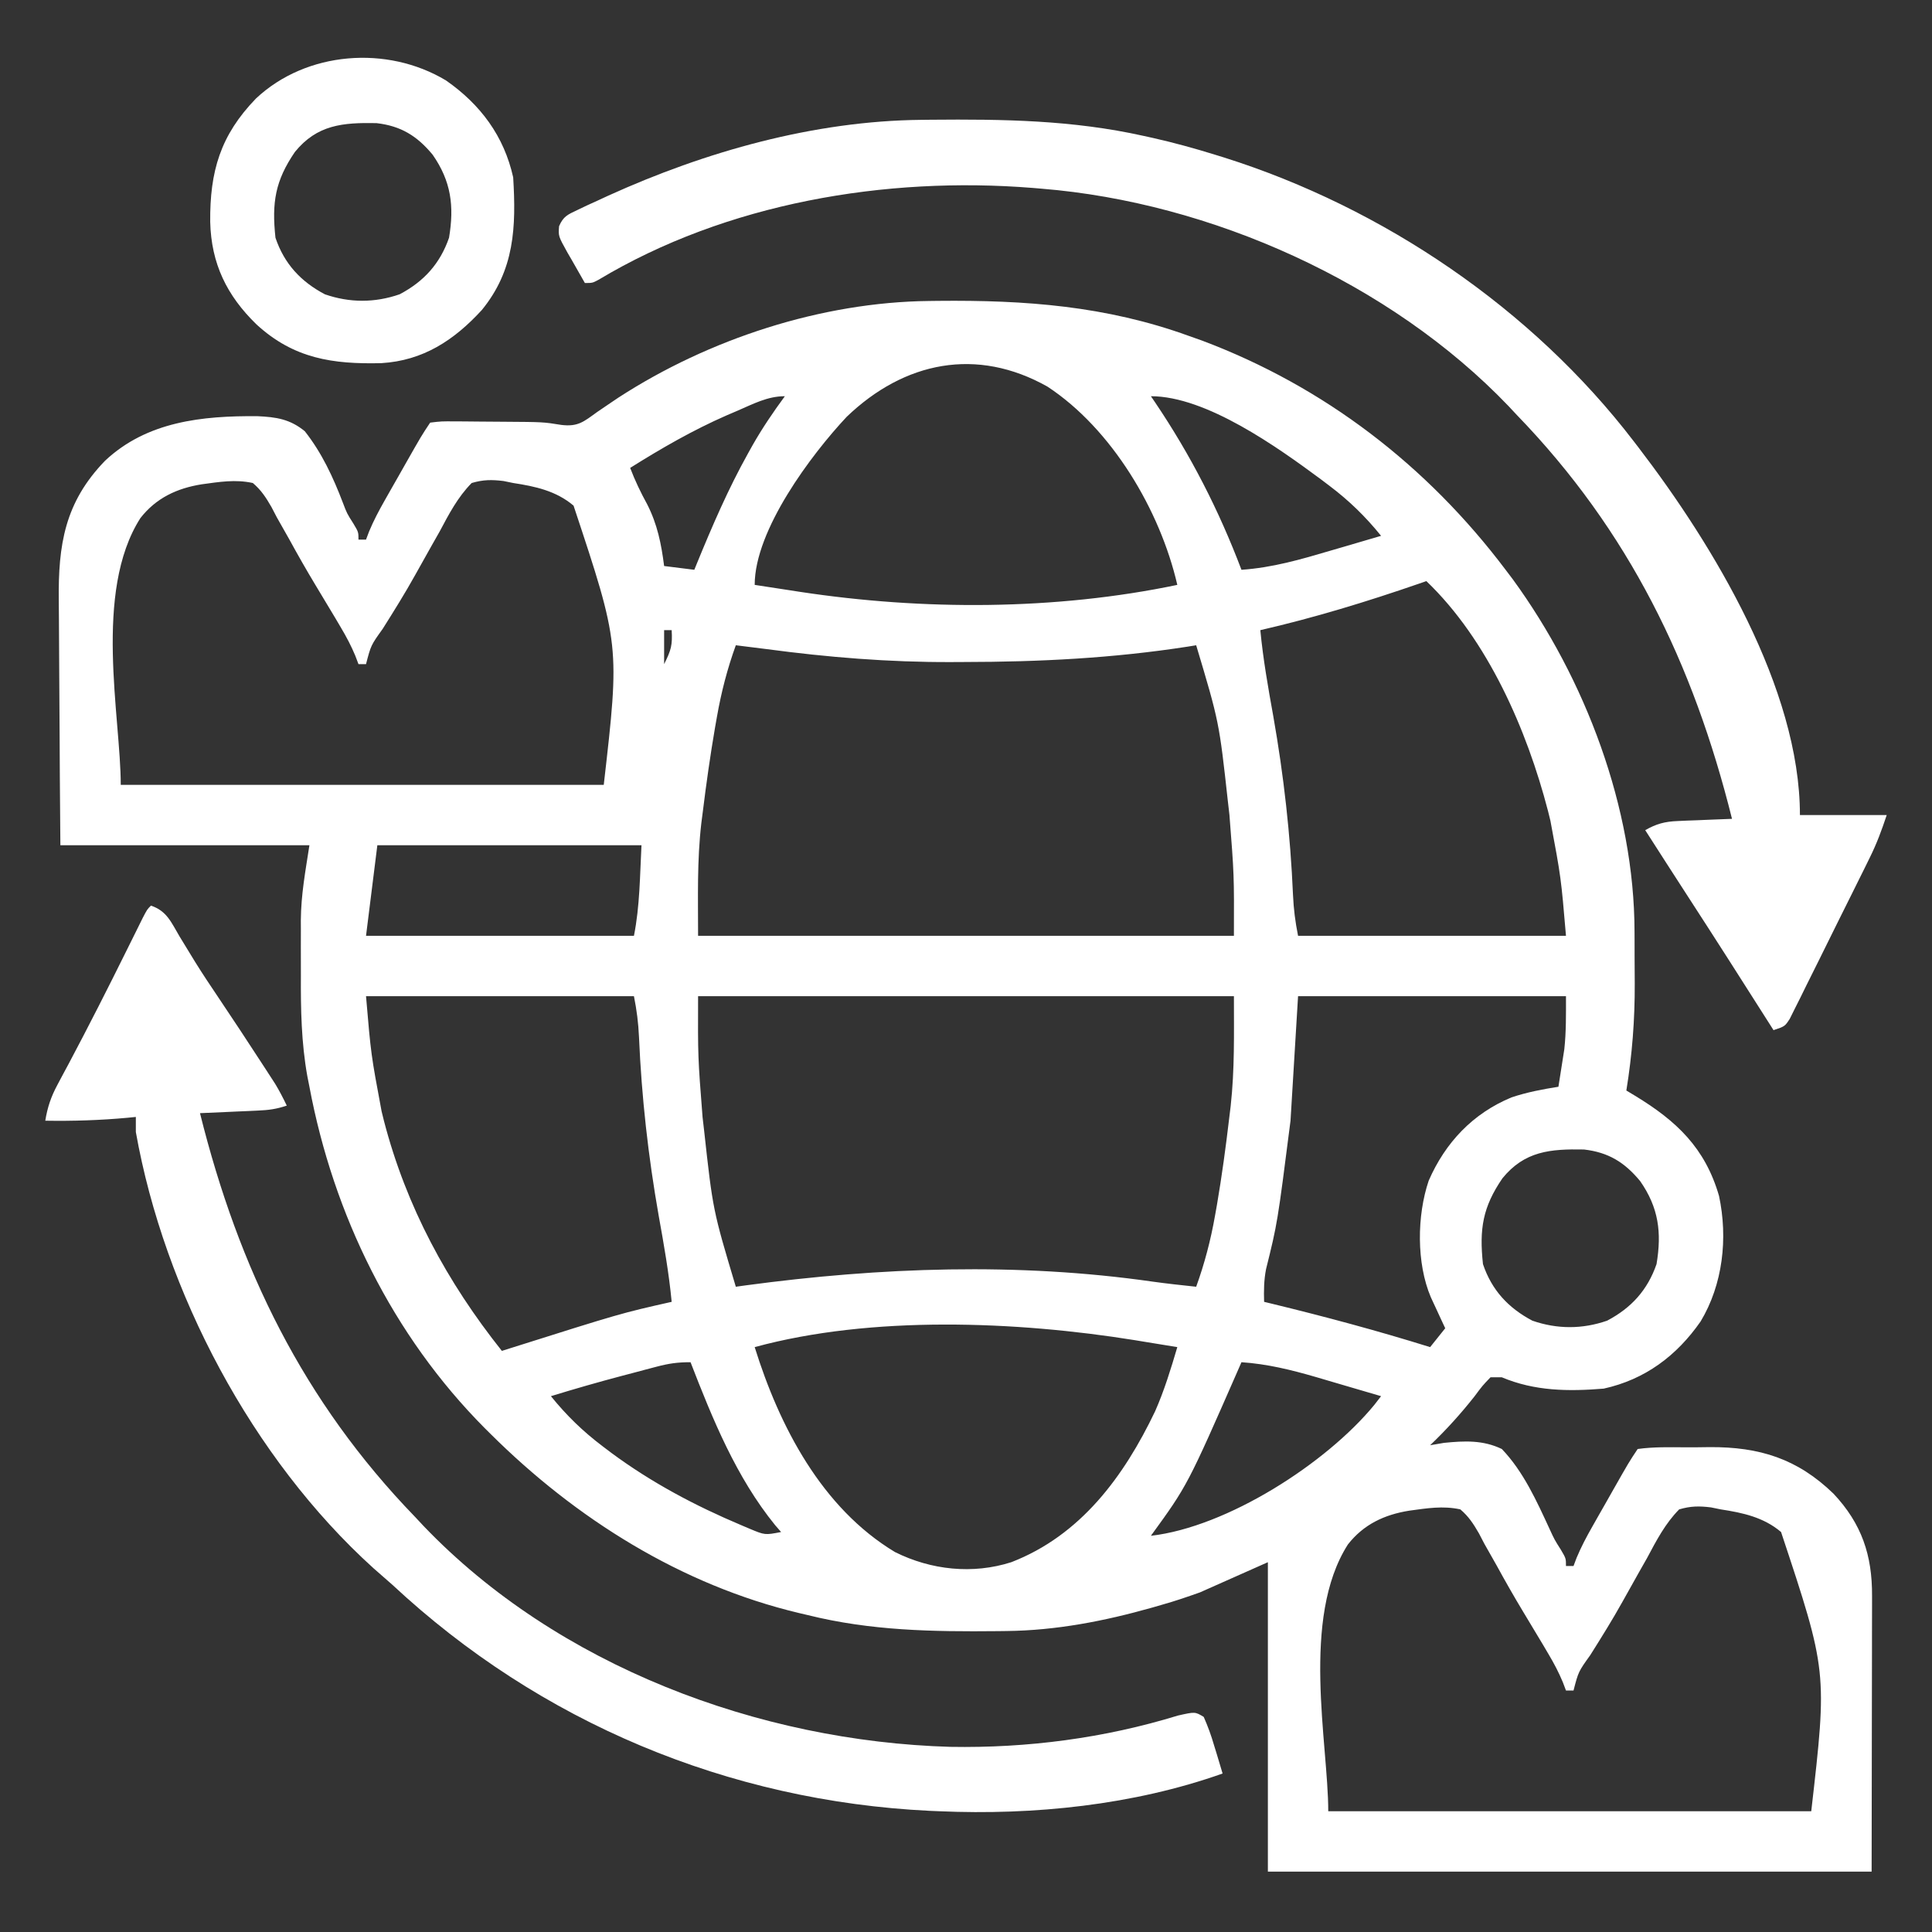
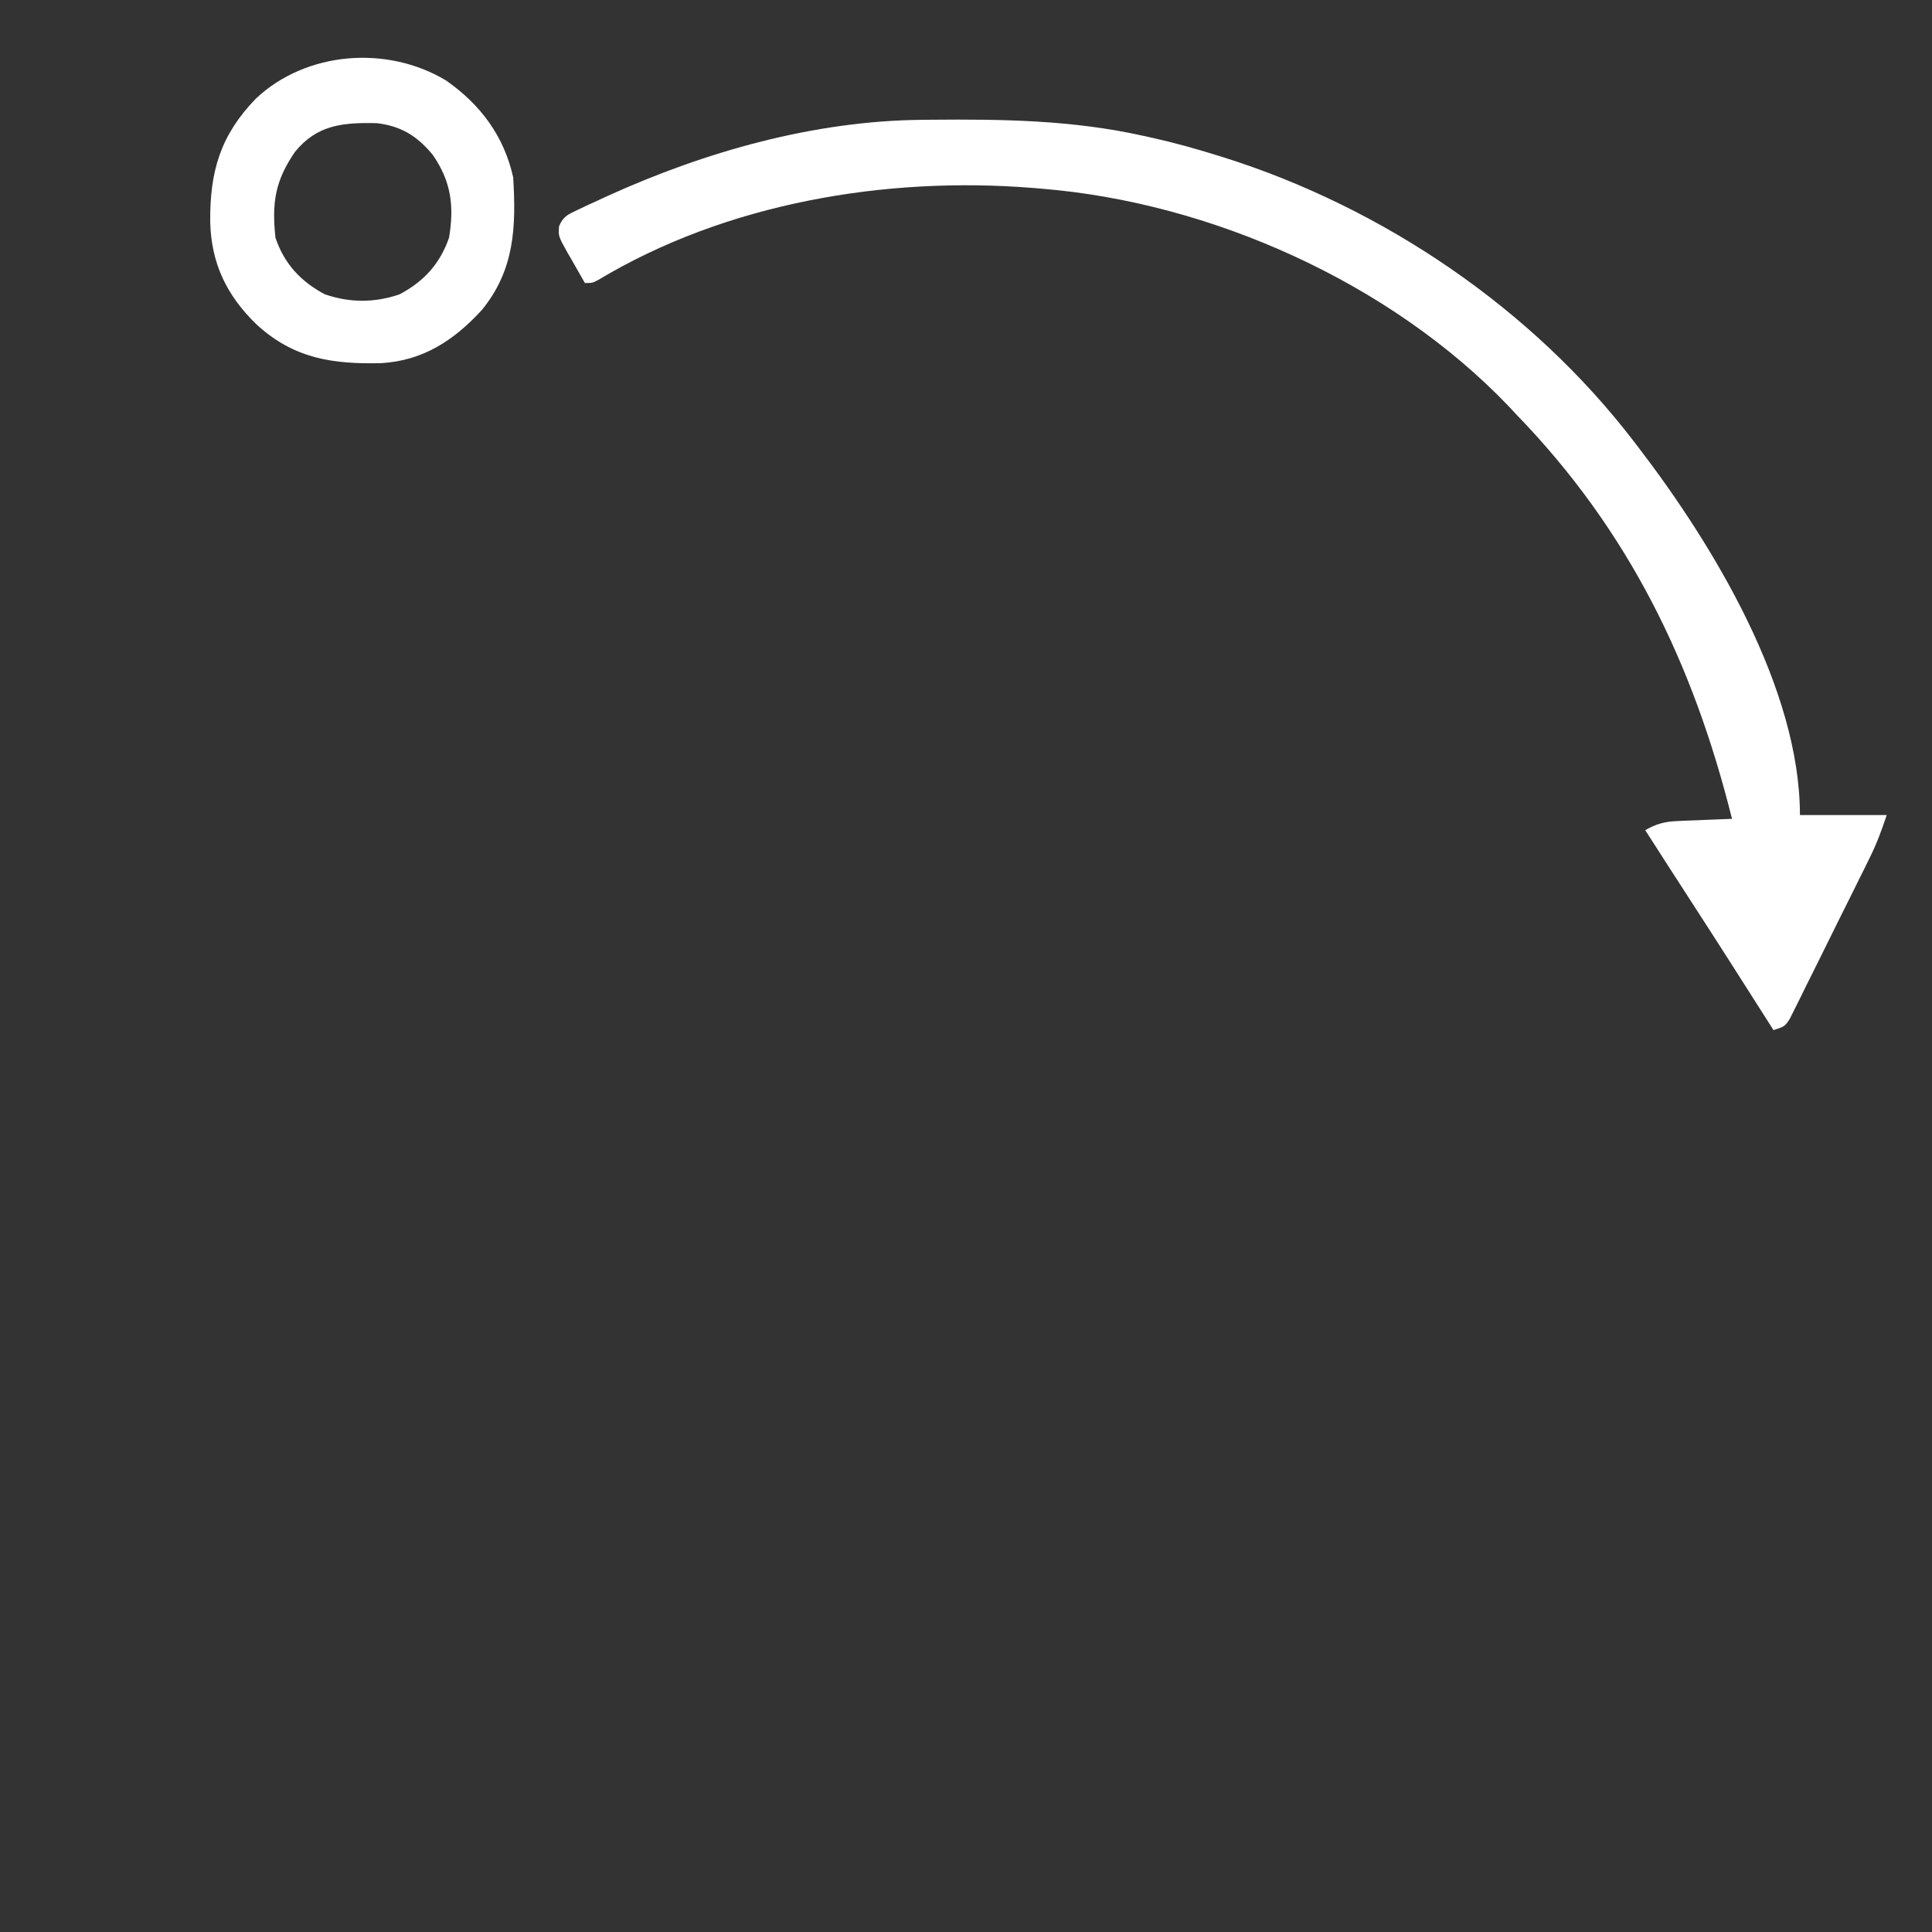
<svg xmlns="http://www.w3.org/2000/svg" version="1.1" width="512px" height="512px" transform="rotate(0) scale(1, 1)">
  <rect width="100%" height="100%" fill="#333333" stroke="none" />
-   <path d="M0 0 C0.77 -0.01 1.54 -0.019 2.334 -0.03 C25.433 -0.262 46.827 1.313 68.715 9.238 C70.484 9.865 70.484 9.865 72.289 10.504 C104.731 22.709 131.931 43.668 152.715 71.238 C153.356 72.084 153.996 72.93 154.656 73.801 C173.838 100.149 186.829 134.341 186.883 167.148 C186.886 167.878 186.889 168.608 186.893 169.36 C186.898 170.897 186.9 172.434 186.9 173.971 C186.902 176.271 186.92 178.57 186.939 180.869 C186.975 190.5 186.261 199.726 184.715 209.238 C185.487 209.703 186.26 210.168 187.056 210.647 C198.002 217.298 205.585 224.428 209.273 237.165 C211.666 248.389 210.291 260.629 204.395 270.434 C198.041 279.564 189.635 285.832 178.715 288.238 C169.362 289.006 160.431 288.908 151.715 285.238 C150.725 285.238 149.735 285.238 148.715 285.238 C146.583 287.455 146.583 287.455 144.465 290.301 C140.8 294.943 136.987 299.16 132.715 303.238 C133.924 303.032 135.133 302.826 136.379 302.613 C141.789 302.07 146.719 301.829 151.715 304.238 C157.449 310.222 160.943 318.028 164.391 325.483 C165.68 328.284 165.68 328.284 167.383 330.97 C168.715 333.238 168.715 333.238 168.715 335.238 C169.375 335.238 170.035 335.238 170.715 335.238 C170.984 334.525 171.252 333.812 171.529 333.077 C172.737 330.186 174.137 327.547 175.684 324.824 C176.54 323.312 176.54 323.312 177.414 321.77 C178.008 320.728 178.603 319.686 179.215 318.613 C179.809 317.564 180.403 316.515 181.016 315.434 C185.413 307.691 185.413 307.691 187.715 304.238 C191.954 303.647 196.23 303.766 200.506 303.792 C202.614 303.801 204.719 303.772 206.826 303.74 C220.019 303.671 230.057 306.816 239.621 316.086 C247.082 324.037 249.88 332.381 249.828 343.128 C249.829 344.333 249.829 344.333 249.829 345.562 C249.828 348.158 249.82 350.753 249.812 353.348 C249.811 354.952 249.81 356.556 249.809 358.161 C249.804 364.103 249.79 370.046 249.777 375.988 C249.757 389.271 249.736 402.553 249.715 416.238 C196.915 416.238 144.115 416.238 89.715 416.238 C89.715 389.178 89.715 362.118 89.715 334.238 C80.805 338.198 80.805 338.198 71.715 342.238 C68.288 343.454 65.007 344.582 61.527 345.551 C60.702 345.789 59.877 346.028 59.026 346.274 C46.395 349.845 33.584 352.338 20.43 352.477 C19.659 352.486 18.889 352.496 18.096 352.506 C0.929 352.679 -15.526 352.415 -32.285 348.238 C-33.018 348.067 -33.75 347.896 -34.505 347.719 C-65.747 340.282 -93.693 322.708 -116.285 300.238 C-116.79 299.737 -117.295 299.237 -117.815 298.721 C-142.261 274.141 -157.912 242.164 -164.285 208.238 C-164.471 207.301 -164.656 206.365 -164.847 205.399 C-166.435 196.496 -166.592 187.75 -166.546 178.736 C-166.535 176.242 -166.546 173.748 -166.559 171.254 C-166.557 169.624 -166.555 167.993 -166.551 166.363 C-166.555 165.64 -166.559 164.917 -166.563 164.171 C-166.502 157.251 -165.373 151.307 -164.285 144.238 C-186.065 144.238 -207.845 144.238 -230.285 144.238 C-230.446 124.465 -230.446 124.465 -230.48 115.982 C-230.504 110.213 -230.532 104.444 -230.587 98.675 C-230.631 94.02 -230.654 89.364 -230.665 84.709 C-230.672 82.94 -230.686 81.171 -230.708 79.402 C-230.883 64.594 -229.126 53.36 -218.438 42.332 C-207.344 31.922 -192.699 30.406 -178.047 30.531 C-173.129 30.762 -169.452 31.28 -165.509 34.518 C-160.995 40.248 -158.009 46.677 -155.419 53.468 C-154.341 56.302 -154.341 56.302 -152.644 58.972 C-151.285 61.238 -151.285 61.238 -151.285 63.238 C-150.625 63.238 -149.965 63.238 -149.285 63.238 C-149.016 62.525 -148.748 61.812 -148.471 61.077 C-147.263 58.186 -145.863 55.547 -144.316 52.824 C-143.745 51.816 -143.174 50.808 -142.586 49.77 C-141.992 48.728 -141.397 47.686 -140.785 46.613 C-140.191 45.564 -139.597 44.515 -138.984 43.434 C-134.587 35.691 -134.587 35.691 -132.285 32.238 C-129.323 31.882 -129.323 31.882 -125.555 31.91 C-124.886 31.912 -124.217 31.914 -123.528 31.916 C-122.11 31.923 -120.692 31.936 -119.274 31.957 C-117.123 31.988 -114.973 31.998 -112.822 32.004 C-102.305 32.074 -102.305 32.074 -97.515 32.846 C-93.108 33.381 -91.59 31.996 -88.035 29.426 C-86.805 28.581 -85.57 27.743 -84.332 26.91 C-83.351 26.25 -83.351 26.25 -82.35 25.576 C-58.406 10.06 -28.598 0.302 0 0 Z M-21.914 30.707 C-31.306 40.733 -46.285 60.689 -46.285 75.238 C-43.161 75.722 -40.036 76.199 -36.91 76.676 C-36.04 76.81 -35.17 76.945 -34.273 77.084 C-1.704 82.03 33.376 81.994 65.715 75.238 C61.147 55.445 48.364 33.911 31.32 22.707 C12.619 12.165 -6.585 15.991 -21.914 30.707 Z M-50.91 29.113 C-51.839 29.51 -52.768 29.907 -53.725 30.316 C-62.691 34.247 -71.005 39.04 -79.285 44.238 C-78.001 47.604 -76.516 50.708 -74.785 53.863 C-72.075 59.171 -71.034 64.362 -70.285 70.238 C-67.645 70.568 -65.005 70.898 -62.285 71.238 C-62.065 70.696 -61.845 70.155 -61.618 69.596 C-57.528 59.611 -53.298 49.794 -48.035 40.363 C-47.636 39.646 -47.236 38.929 -46.825 38.19 C-44.24 33.658 -41.378 29.439 -38.285 25.238 C-42.923 25.238 -46.689 27.303 -50.91 29.113 Z M58.715 25.238 C59.078 25.772 59.442 26.306 59.816 26.855 C69.257 40.846 76.731 55.451 82.715 71.238 C90.916 70.676 98.416 68.504 106.277 66.176 C107.585 65.794 108.893 65.413 110.201 65.033 C113.374 64.108 116.545 63.176 119.715 62.238 C115.54 57.085 111.25 52.92 105.965 48.926 C105.228 48.367 104.49 47.809 103.73 47.234 C92.34 38.809 73.411 25.238 58.715 25.238 Z M-192.829 48.584 C-199.414 49.633 -204.941 52.231 -209.082 57.543 C-221.613 77.174 -214.285 110.284 -214.285 128.238 C-172.045 128.238 -129.805 128.238 -86.285 128.238 C-82.024 91.171 -82.024 91.171 -94.285 54.238 C-98.908 50.323 -104.425 49.134 -110.285 48.238 C-111.134 48.065 -111.982 47.891 -112.856 47.712 C-116.02 47.33 -118.213 47.34 -121.285 48.238 C-125.003 52.008 -127.317 56.484 -129.785 61.113 C-130.509 62.399 -131.237 63.682 -131.969 64.962 C-133.422 67.514 -134.855 70.075 -136.273 72.646 C-138.962 77.49 -141.898 82.175 -144.848 86.863 C-147.988 91.248 -147.988 91.248 -149.285 96.238 C-149.945 96.238 -150.605 96.238 -151.285 96.238 C-151.562 95.507 -151.839 94.776 -152.124 94.023 C-153.21 91.419 -154.43 89.101 -155.867 86.676 C-156.38 85.806 -156.894 84.936 -157.422 84.04 C-159.156 81.141 -160.898 78.248 -162.641 75.355 C-165.07 71.323 -167.393 67.253 -169.648 63.121 C-170.735 61.202 -171.823 59.282 -172.91 57.363 C-173.387 56.448 -173.864 55.533 -174.355 54.59 C-175.832 52.046 -177.043 50.147 -179.285 48.238 C-183.929 47.227 -188.182 47.952 -192.829 48.584 Z M131.715 74.238 C131.093 74.454 130.47 74.671 129.829 74.893 C115.922 79.697 102.055 83.939 87.715 87.238 C88.45 94.927 89.78 102.453 91.152 110.051 C93.928 125.816 95.685 141.431 96.374 157.419 C96.544 161.179 96.971 164.518 97.715 168.238 C121.145 168.238 144.575 168.238 168.715 168.238 C167.403 152.797 167.403 152.797 164.59 137.738 C164.379 136.883 164.168 136.027 163.95 135.146 C158.369 113.665 147.994 89.805 131.715 74.238 Z M-70.285 87.238 C-70.285 90.208 -70.285 93.178 -70.285 96.238 C-68.402 92.471 -68.065 91.209 -68.285 87.238 C-68.945 87.238 -69.605 87.238 -70.285 87.238 Z M-51.285 91.238 C-53.544 97.481 -55.135 103.641 -56.285 110.176 C-56.452 111.116 -56.618 112.056 -56.79 113.025 C-58.061 120.447 -59.117 127.89 -60.035 135.363 C-60.163 136.349 -60.29 137.335 -60.422 138.351 C-61.585 148.455 -61.285 157.849 -61.285 168.238 C-14.425 168.238 32.435 168.238 80.715 168.238 C80.771 152.105 80.771 152.105 79.527 136.176 C79.398 135.057 79.268 133.938 79.135 132.785 C76.8 111.558 76.8 111.558 70.715 91.238 C69.968 91.359 69.22 91.481 68.451 91.605 C48.702 94.668 29.193 95.658 9.215 95.676 C8.095 95.682 6.974 95.687 5.82 95.693 C-10.747 95.752 -26.872 94.431 -43.285 92.238 C-45.951 91.9 -48.618 91.569 -51.285 91.238 Z M-146.285 144.238 C-147.275 152.158 -148.265 160.078 -149.285 168.238 C-125.855 168.238 -102.425 168.238 -78.285 168.238 C-76.711 160.366 -76.707 152.255 -76.285 144.238 C-99.385 144.238 -122.485 144.238 -146.285 144.238 Z M-149.285 184.238 C-147.973 199.68 -147.973 199.68 -145.16 214.738 C-144.948 215.595 -144.737 216.452 -144.519 217.335 C-138.618 240.016 -127.794 259.998 -113.285 278.238 C-112.49 277.987 -111.696 277.735 -110.877 277.476 C-81.696 268.258 -81.696 268.258 -68.285 265.238 C-69.02 257.55 -70.351 250.023 -71.723 242.426 C-74.499 226.66 -76.255 211.046 -76.944 195.058 C-77.114 191.298 -77.541 187.958 -78.285 184.238 C-101.715 184.238 -125.145 184.238 -149.285 184.238 Z M-61.285 184.238 C-61.341 200.372 -61.341 200.372 -60.098 216.301 C-59.903 217.979 -59.903 217.979 -59.705 219.692 C-57.37 240.919 -57.37 240.919 -51.285 261.238 C-50.416 261.117 -49.546 260.996 -48.65 260.871 C-13.002 256.071 23.422 254.758 59.121 259.875 C62.977 260.415 66.843 260.826 70.715 261.238 C72.963 255.016 74.563 248.875 75.715 242.363 C75.881 241.426 76.048 240.489 76.22 239.524 C77.525 231.893 78.563 224.239 79.465 216.551 C79.592 215.509 79.72 214.467 79.852 213.393 C80.934 203.532 80.715 194.349 80.715 184.238 C33.855 184.238 -13.005 184.238 -61.285 184.238 Z M97.715 184.238 C97.055 195.128 96.395 206.018 95.715 217.238 C92.25 244.401 92.25 244.401 89.23 256.574 C88.661 259.515 88.627 262.25 88.715 265.238 C89.337 265.389 89.959 265.539 90.601 265.694 C104.777 269.135 118.789 272.894 132.715 277.238 C134.035 275.588 135.355 273.938 136.715 272.238 C136.366 271.491 136.016 270.743 135.656 269.973 C135.201 268.988 134.746 268.003 134.277 266.988 C133.825 266.014 133.372 265.039 132.906 264.035 C129.062 255.012 129.202 242.37 132.34 233.113 C136.757 222.992 144.066 215.283 154.293 211.051 C158.353 209.689 162.492 208.908 166.715 208.238 C167.058 206.115 167.388 203.989 167.715 201.863 C167.993 200.088 167.993 200.088 168.277 198.277 C168.782 193.623 168.715 188.92 168.715 184.238 C145.285 184.238 121.855 184.238 97.715 184.238 Z M151.871 232.504 C146.648 240.141 145.717 245.914 146.715 255.238 C149.03 262.12 153.418 266.862 159.809 270.23 C166.388 272.512 173.041 272.512 179.621 270.23 C186.048 266.843 190.328 262.121 192.715 255.238 C194.122 246.836 193.268 240.254 188.363 233.23 C184.233 228.239 179.936 225.608 173.48 224.867 C164.564 224.699 157.75 225.28 151.871 232.504 Z M-46.285 277.238 C-39.741 298.247 -28.504 319.882 -9.109 331.547 C0.474 336.33 11.515 337.498 21.715 334.238 C40.102 327.128 51.573 311.52 59.838 294.228 C62.261 288.732 64.017 282.992 65.715 277.238 C62.778 276.754 59.841 276.276 56.902 275.801 C56.088 275.666 55.274 275.531 54.436 275.393 C23.06 270.348 -15.318 268.803 -46.285 277.238 Z M82.715 281.238 C82.489 281.755 82.264 282.272 82.031 282.804 C68.404 313.901 68.404 313.901 58.715 327.238 C78.916 324.916 105.186 308.06 117.921 292.552 C118.513 291.788 119.105 291.025 119.715 290.238 C115.895 289.108 112.072 287.987 108.246 286.875 C106.316 286.312 104.387 285.741 102.459 285.17 C95.841 283.252 89.596 281.71 82.715 281.238 Z M-72.355 282.445 C-73.335 282.702 -74.315 282.96 -75.324 283.225 C-76.343 283.497 -77.361 283.77 -78.41 284.051 C-79.405 284.312 -80.4 284.573 -81.426 284.842 C-87.752 286.514 -94.03 288.315 -100.285 290.238 C-96.111 295.392 -91.82 299.556 -86.535 303.551 C-85.798 304.109 -85.06 304.667 -84.301 305.243 C-73.617 313.145 -62.073 319.266 -49.848 324.426 C-49.132 324.73 -48.416 325.034 -47.678 325.347 C-43.57 327.066 -43.57 327.066 -39.285 326.238 C-39.807 325.639 -40.329 325.039 -40.867 324.422 C-51.157 311.753 -57.427 296.358 -63.285 281.238 C-66.753 281.238 -69.064 281.576 -72.355 282.445 Z M127.171 320.584 C120.586 321.633 115.059 324.231 110.918 329.543 C98.387 349.174 105.715 382.284 105.715 400.238 C147.955 400.238 190.195 400.238 233.715 400.238 C237.976 363.171 237.976 363.171 225.715 326.238 C221.092 322.323 215.575 321.134 209.715 320.238 C208.866 320.065 208.018 319.891 207.144 319.712 C203.98 319.33 201.787 319.34 198.715 320.238 C194.997 324.008 192.683 328.484 190.215 333.113 C189.491 334.399 188.763 335.682 188.031 336.962 C186.578 339.514 185.145 342.075 183.727 344.646 C181.038 349.49 178.102 354.175 175.152 358.863 C172.012 363.248 172.012 363.248 170.715 368.238 C170.055 368.238 169.395 368.238 168.715 368.238 C168.438 367.507 168.161 366.776 167.876 366.023 C166.79 363.419 165.57 361.101 164.133 358.676 C163.62 357.806 163.106 356.936 162.578 356.04 C160.844 353.141 159.102 350.248 157.359 347.355 C154.93 343.323 152.607 339.253 150.352 335.121 C149.265 333.202 148.177 331.282 147.09 329.363 C146.613 328.448 146.136 327.533 145.645 326.59 C144.168 324.046 142.957 322.147 140.715 320.238 C136.071 319.227 131.818 319.952 127.171 320.584 Z " fill="#ffffff" transform="translate(246.285,79.762)" />
-   <path d="M0 0 C0.849 -0.01 1.699 -0.019 2.574 -0.03 C21.687 -0.204 40.101 0.062 58.848 4.238 C60.129 4.519 60.129 4.519 61.437 4.806 C66.98 6.059 72.421 7.554 77.848 9.238 C79.041 9.607 79.041 9.607 80.258 9.983 C122.389 23.287 161.889 50.013 188.848 85.238 C189.493 86.077 189.493 86.077 190.151 86.933 C209.926 112.77 232.848 150.708 232.848 184.238 C240.438 184.238 248.028 184.238 255.848 184.238 C254.494 188.3 253.236 191.722 251.373 195.493 C250.883 196.491 250.392 197.488 249.886 198.516 C249.096 200.105 249.096 200.105 248.289 201.727 C247.744 202.826 247.199 203.924 246.638 205.057 C245.487 207.372 244.335 209.685 243.18 211.998 C241.41 215.551 239.655 219.11 237.9 222.67 C236.781 224.918 235.66 227.166 234.539 229.414 C234.014 230.484 233.489 231.553 232.948 232.656 C232.454 233.637 231.96 234.619 231.451 235.63 C231.02 236.498 230.589 237.366 230.144 238.26 C228.848 240.238 228.848 240.238 225.848 241.238 C225.481 240.661 225.115 240.083 224.737 239.489 C217.669 228.357 210.579 217.241 203.402 206.18 C199.531 200.212 195.69 194.225 191.848 188.238 C194.791 186.567 197.021 185.961 200.395 185.824 C201.239 185.786 202.083 185.747 202.953 185.707 C204.262 185.661 204.262 185.661 205.598 185.613 C206.486 185.575 207.374 185.536 208.289 185.496 C210.475 185.402 212.661 185.316 214.848 185.238 C204.585 144.053 187.507 108.905 157.848 78.238 C157.103 77.442 156.357 76.645 155.59 75.824 C124.272 43.12 76.714 21.862 31.848 18.238 C31.075 18.173 30.303 18.107 29.507 18.04 C-9.482 14.917 -51.653 22.039 -85.551 42.391 C-87.152 43.238 -87.152 43.238 -89.152 43.238 C-90.355 41.163 -91.539 39.079 -92.715 36.988 C-93.057 36.402 -93.399 35.815 -93.752 35.211 C-96.197 30.814 -96.197 30.814 -95.991 28.182 C-94.866 25.574 -93.712 25.111 -91.164 23.906 C-90.323 23.504 -89.482 23.101 -88.615 22.686 C-87.699 22.27 -86.783 21.854 -85.84 21.426 C-84.424 20.77 -84.424 20.77 -82.979 20.101 C-57.219 8.405 -28.434 0.273 0 0 Z " fill="#ffffff" transform="translate(244.152,31.762)" />
-   <path d="M0 0 C4.228 1.409 5.393 4.467 7.562 8.125 C8.459 9.599 9.357 11.071 10.258 12.543 C10.714 13.291 11.171 14.039 11.642 14.81 C13.664 18.071 15.792 21.256 17.938 24.438 C21.67 29.992 25.356 35.575 29 41.188 C29.704 42.266 29.704 42.266 30.422 43.367 C30.86 44.044 31.298 44.721 31.75 45.418 C32.33 46.312 32.33 46.312 32.922 47.223 C34.062 49.102 35.043 51.023 36 53 C33.21 53.93 31.235 54.187 28.332 54.316 C27.439 54.358 26.547 54.4 25.627 54.443 C24.698 54.483 23.769 54.522 22.812 54.562 C21.872 54.606 20.932 54.649 19.963 54.693 C17.642 54.799 15.321 54.901 13 55 C23.262 96.185 40.341 131.333 70 162 C70.745 162.797 71.49 163.593 72.258 164.414 C107.808 201.539 161.18 221.47 211.859 222.934 C232.258 223.296 252.646 220.633 272.172 214.637 C276.711 213.615 276.711 213.615 279 215 C280.127 217.565 280.977 219.895 281.75 222.562 C281.97 223.273 282.191 223.984 282.418 224.717 C282.96 226.473 283.482 228.236 284 230 C260.4 238.371 233.944 241.088 209 240 C207.717 239.946 207.717 239.946 206.408 239.892 C152.986 237.312 103.06 216.425 64 180 C62.313 178.52 60.625 177.041 58.938 175.562 C26.843 146.508 3.548 102.41 -4 60 C-4 58.68 -4 57.36 -4 56 C-5.091 56.108 -5.091 56.108 -6.203 56.219 C-13.492 56.892 -20.682 57.117 -28 57 C-27.419 53.428 -26.481 50.647 -24.77 47.465 C-24.303 46.586 -23.836 45.707 -23.355 44.801 C-22.591 43.384 -22.591 43.384 -21.812 41.938 C-16.506 31.945 -11.393 21.87 -6.375 11.731 C-5.497 9.958 -4.618 8.186 -3.738 6.414 C-2.981 4.882 -2.981 4.882 -2.208 3.319 C-1 1 -1 1 0 0 Z " fill="#ffffff" transform="translate(40,240)" />
+   <path d="M0 0 C0.849 -0.01 1.699 -0.019 2.574 -0.03 C21.687 -0.204 40.101 0.062 58.848 4.238 C60.129 4.519 60.129 4.519 61.437 4.806 C66.98 6.059 72.421 7.554 77.848 9.238 C79.041 9.607 79.041 9.607 80.258 9.983 C122.389 23.287 161.889 50.013 188.848 85.238 C189.493 86.077 189.493 86.077 190.151 86.933 C209.926 112.77 232.848 150.708 232.848 184.238 C240.438 184.238 248.028 184.238 255.848 184.238 C254.494 188.3 253.236 191.722 251.373 195.493 C250.883 196.491 250.392 197.488 249.886 198.516 C249.096 200.105 249.096 200.105 248.289 201.727 C247.744 202.826 247.199 203.924 246.638 205.057 C245.487 207.372 244.335 209.685 243.18 211.998 C241.41 215.551 239.655 219.11 237.9 222.67 C236.781 224.918 235.66 227.166 234.539 229.414 C234.014 230.484 233.489 231.553 232.948 232.656 C231.02 236.498 230.589 237.366 230.144 238.26 C228.848 240.238 228.848 240.238 225.848 241.238 C225.481 240.661 225.115 240.083 224.737 239.489 C217.669 228.357 210.579 217.241 203.402 206.18 C199.531 200.212 195.69 194.225 191.848 188.238 C194.791 186.567 197.021 185.961 200.395 185.824 C201.239 185.786 202.083 185.747 202.953 185.707 C204.262 185.661 204.262 185.661 205.598 185.613 C206.486 185.575 207.374 185.536 208.289 185.496 C210.475 185.402 212.661 185.316 214.848 185.238 C204.585 144.053 187.507 108.905 157.848 78.238 C157.103 77.442 156.357 76.645 155.59 75.824 C124.272 43.12 76.714 21.862 31.848 18.238 C31.075 18.173 30.303 18.107 29.507 18.04 C-9.482 14.917 -51.653 22.039 -85.551 42.391 C-87.152 43.238 -87.152 43.238 -89.152 43.238 C-90.355 41.163 -91.539 39.079 -92.715 36.988 C-93.057 36.402 -93.399 35.815 -93.752 35.211 C-96.197 30.814 -96.197 30.814 -95.991 28.182 C-94.866 25.574 -93.712 25.111 -91.164 23.906 C-90.323 23.504 -89.482 23.101 -88.615 22.686 C-87.699 22.27 -86.783 21.854 -85.84 21.426 C-84.424 20.77 -84.424 20.77 -82.979 20.101 C-57.219 8.405 -28.434 0.273 0 0 Z " fill="#ffffff" transform="translate(244.152,31.762)" />
  <path d="M0 0 C9.14 6.36 15.382 14.758 17.805 25.68 C18.599 38.817 18.189 50.205 9.496 60.836 C2.132 68.863 -6.056 74.248 -17.137 74.918 C-30.041 75.228 -40.338 73.722 -50.195 64.68 C-58.099 57.019 -62.222 48.519 -62.488 37.486 C-62.601 24.116 -59.813 14.539 -50.348 4.773 C-36.991 -7.76 -15.59 -9.376 0 0 Z M-40.039 18.945 C-45.262 26.582 -46.193 32.355 -45.195 41.68 C-42.88 48.561 -38.492 53.303 -32.102 56.672 C-25.522 58.954 -18.869 58.954 -12.289 56.672 C-5.863 53.284 -1.582 48.563 0.805 41.68 C2.211 33.278 1.358 26.696 -3.547 19.672 C-7.677 14.68 -11.974 12.049 -18.43 11.309 C-27.346 11.14 -34.16 11.721 -40.039 18.945 Z " fill="#ffffff" transform="translate(118.195,21.32)" />
</svg>